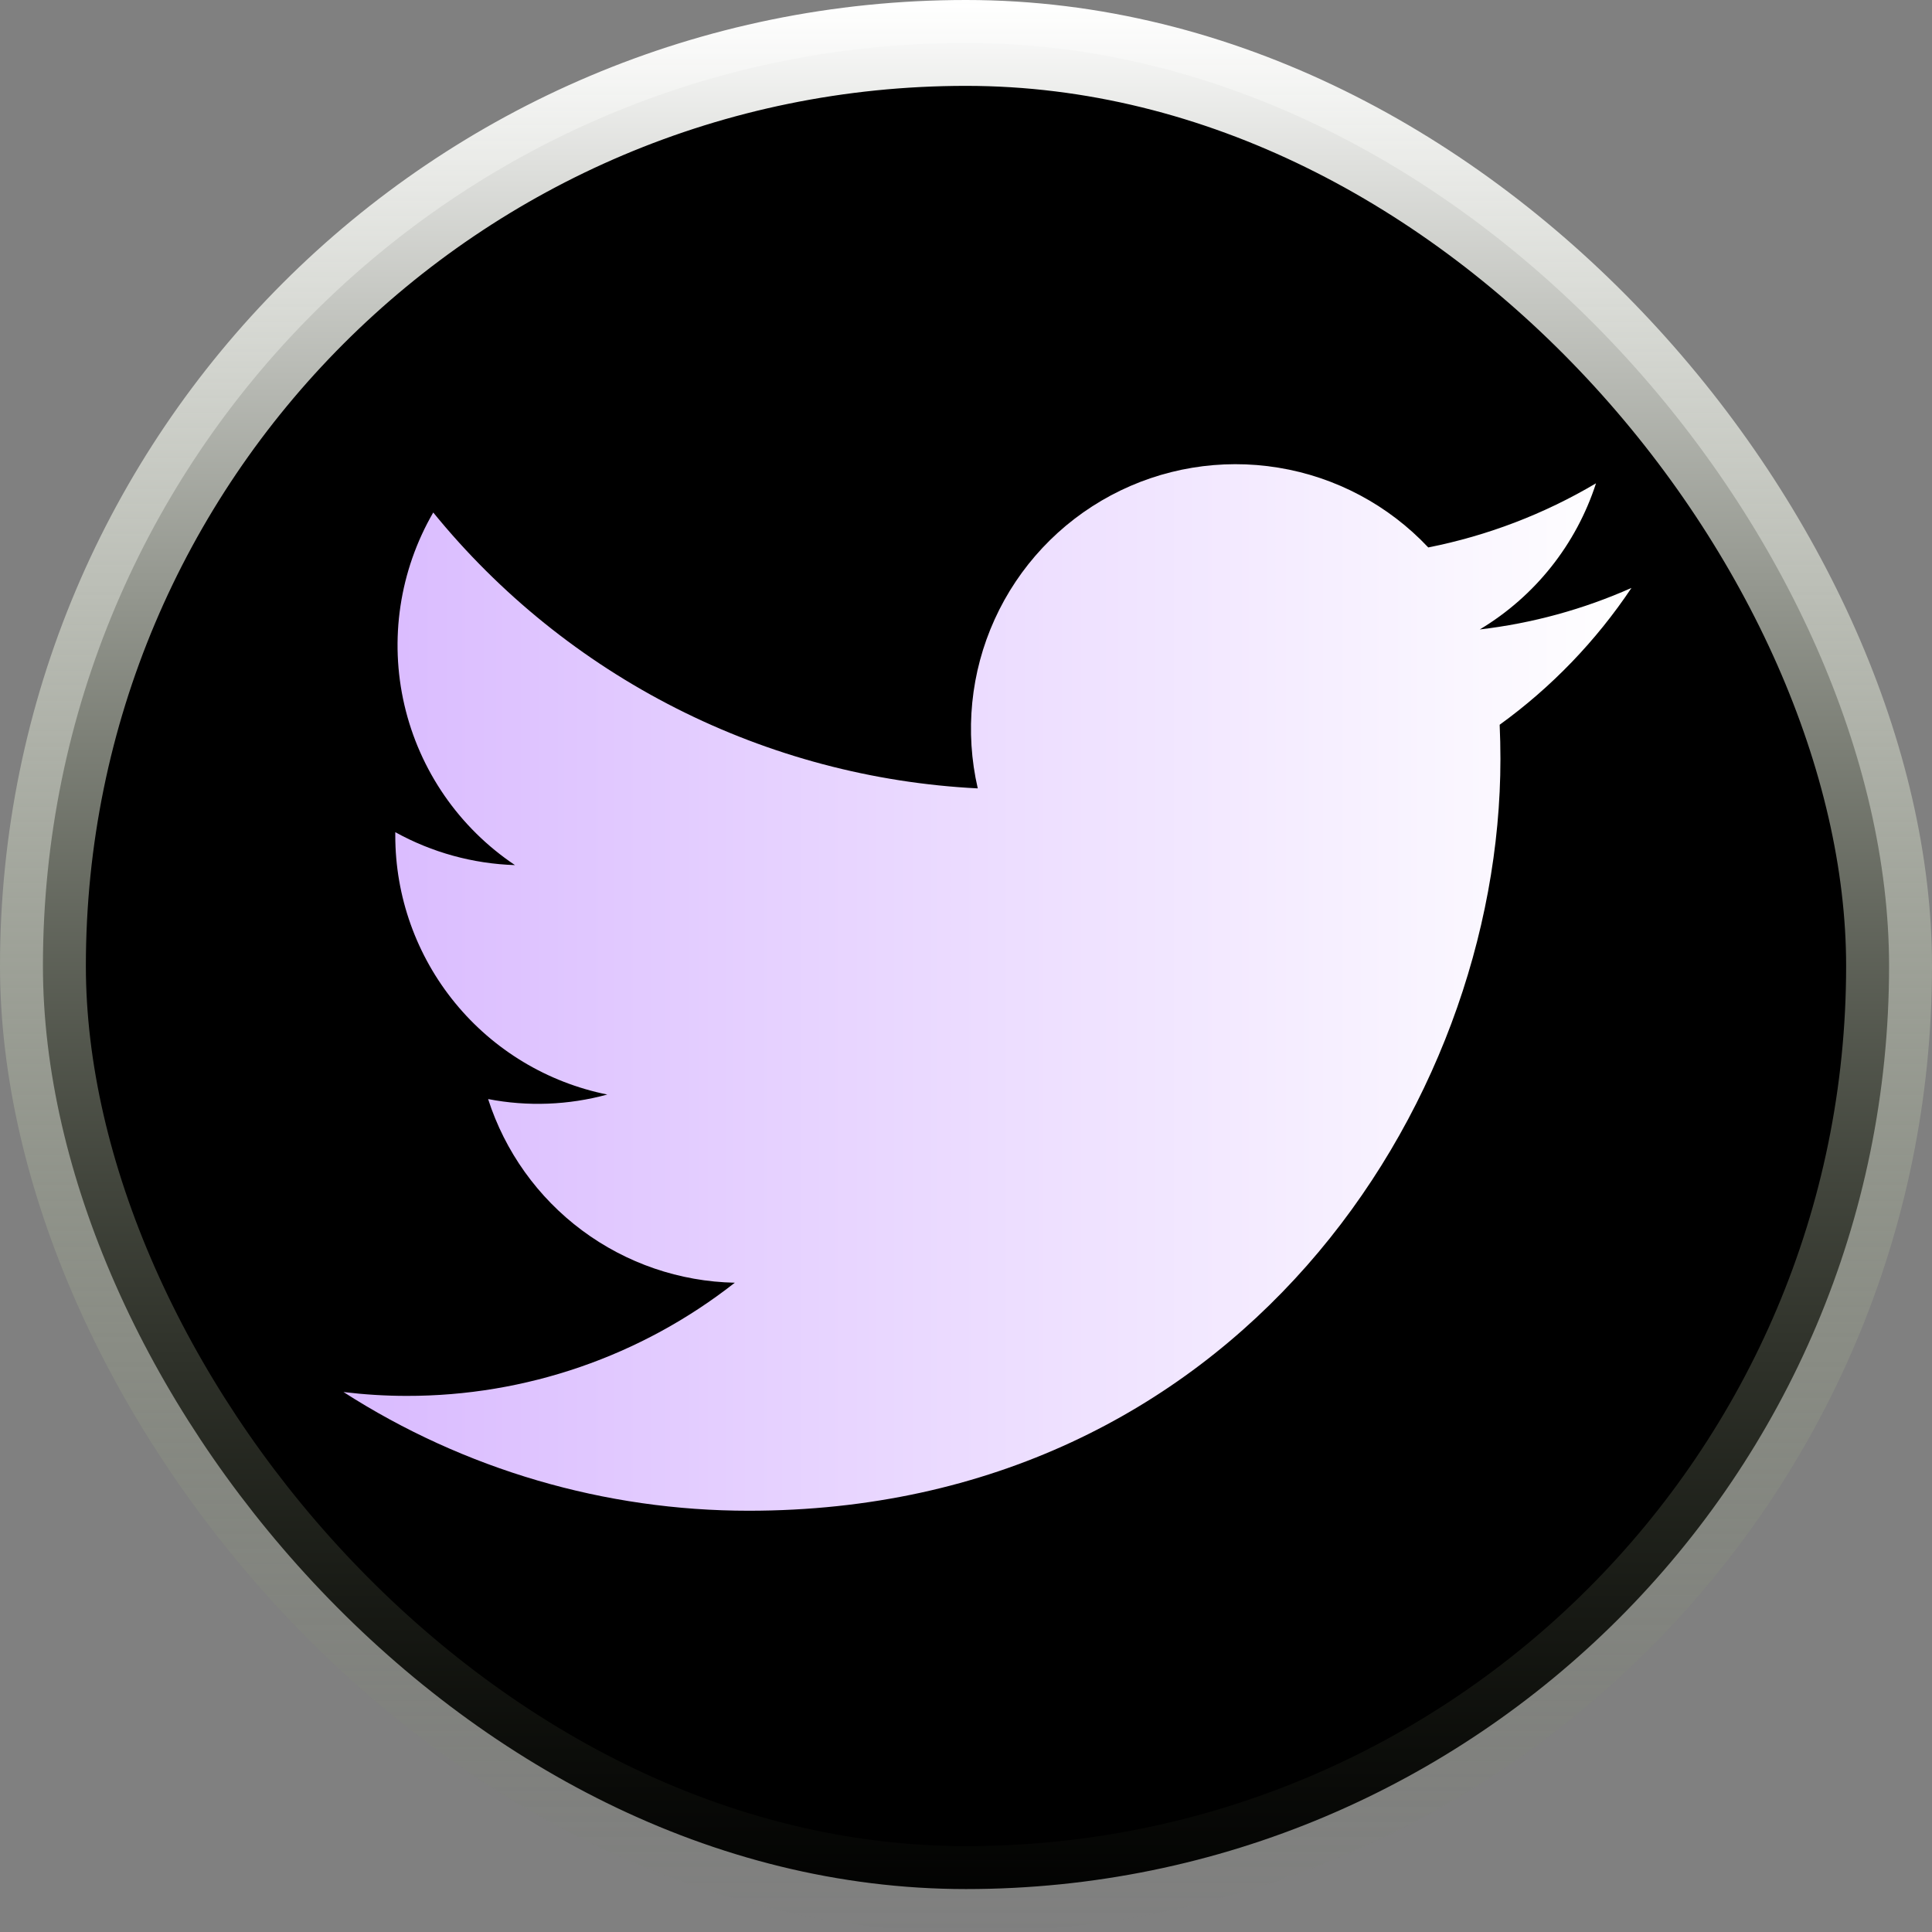
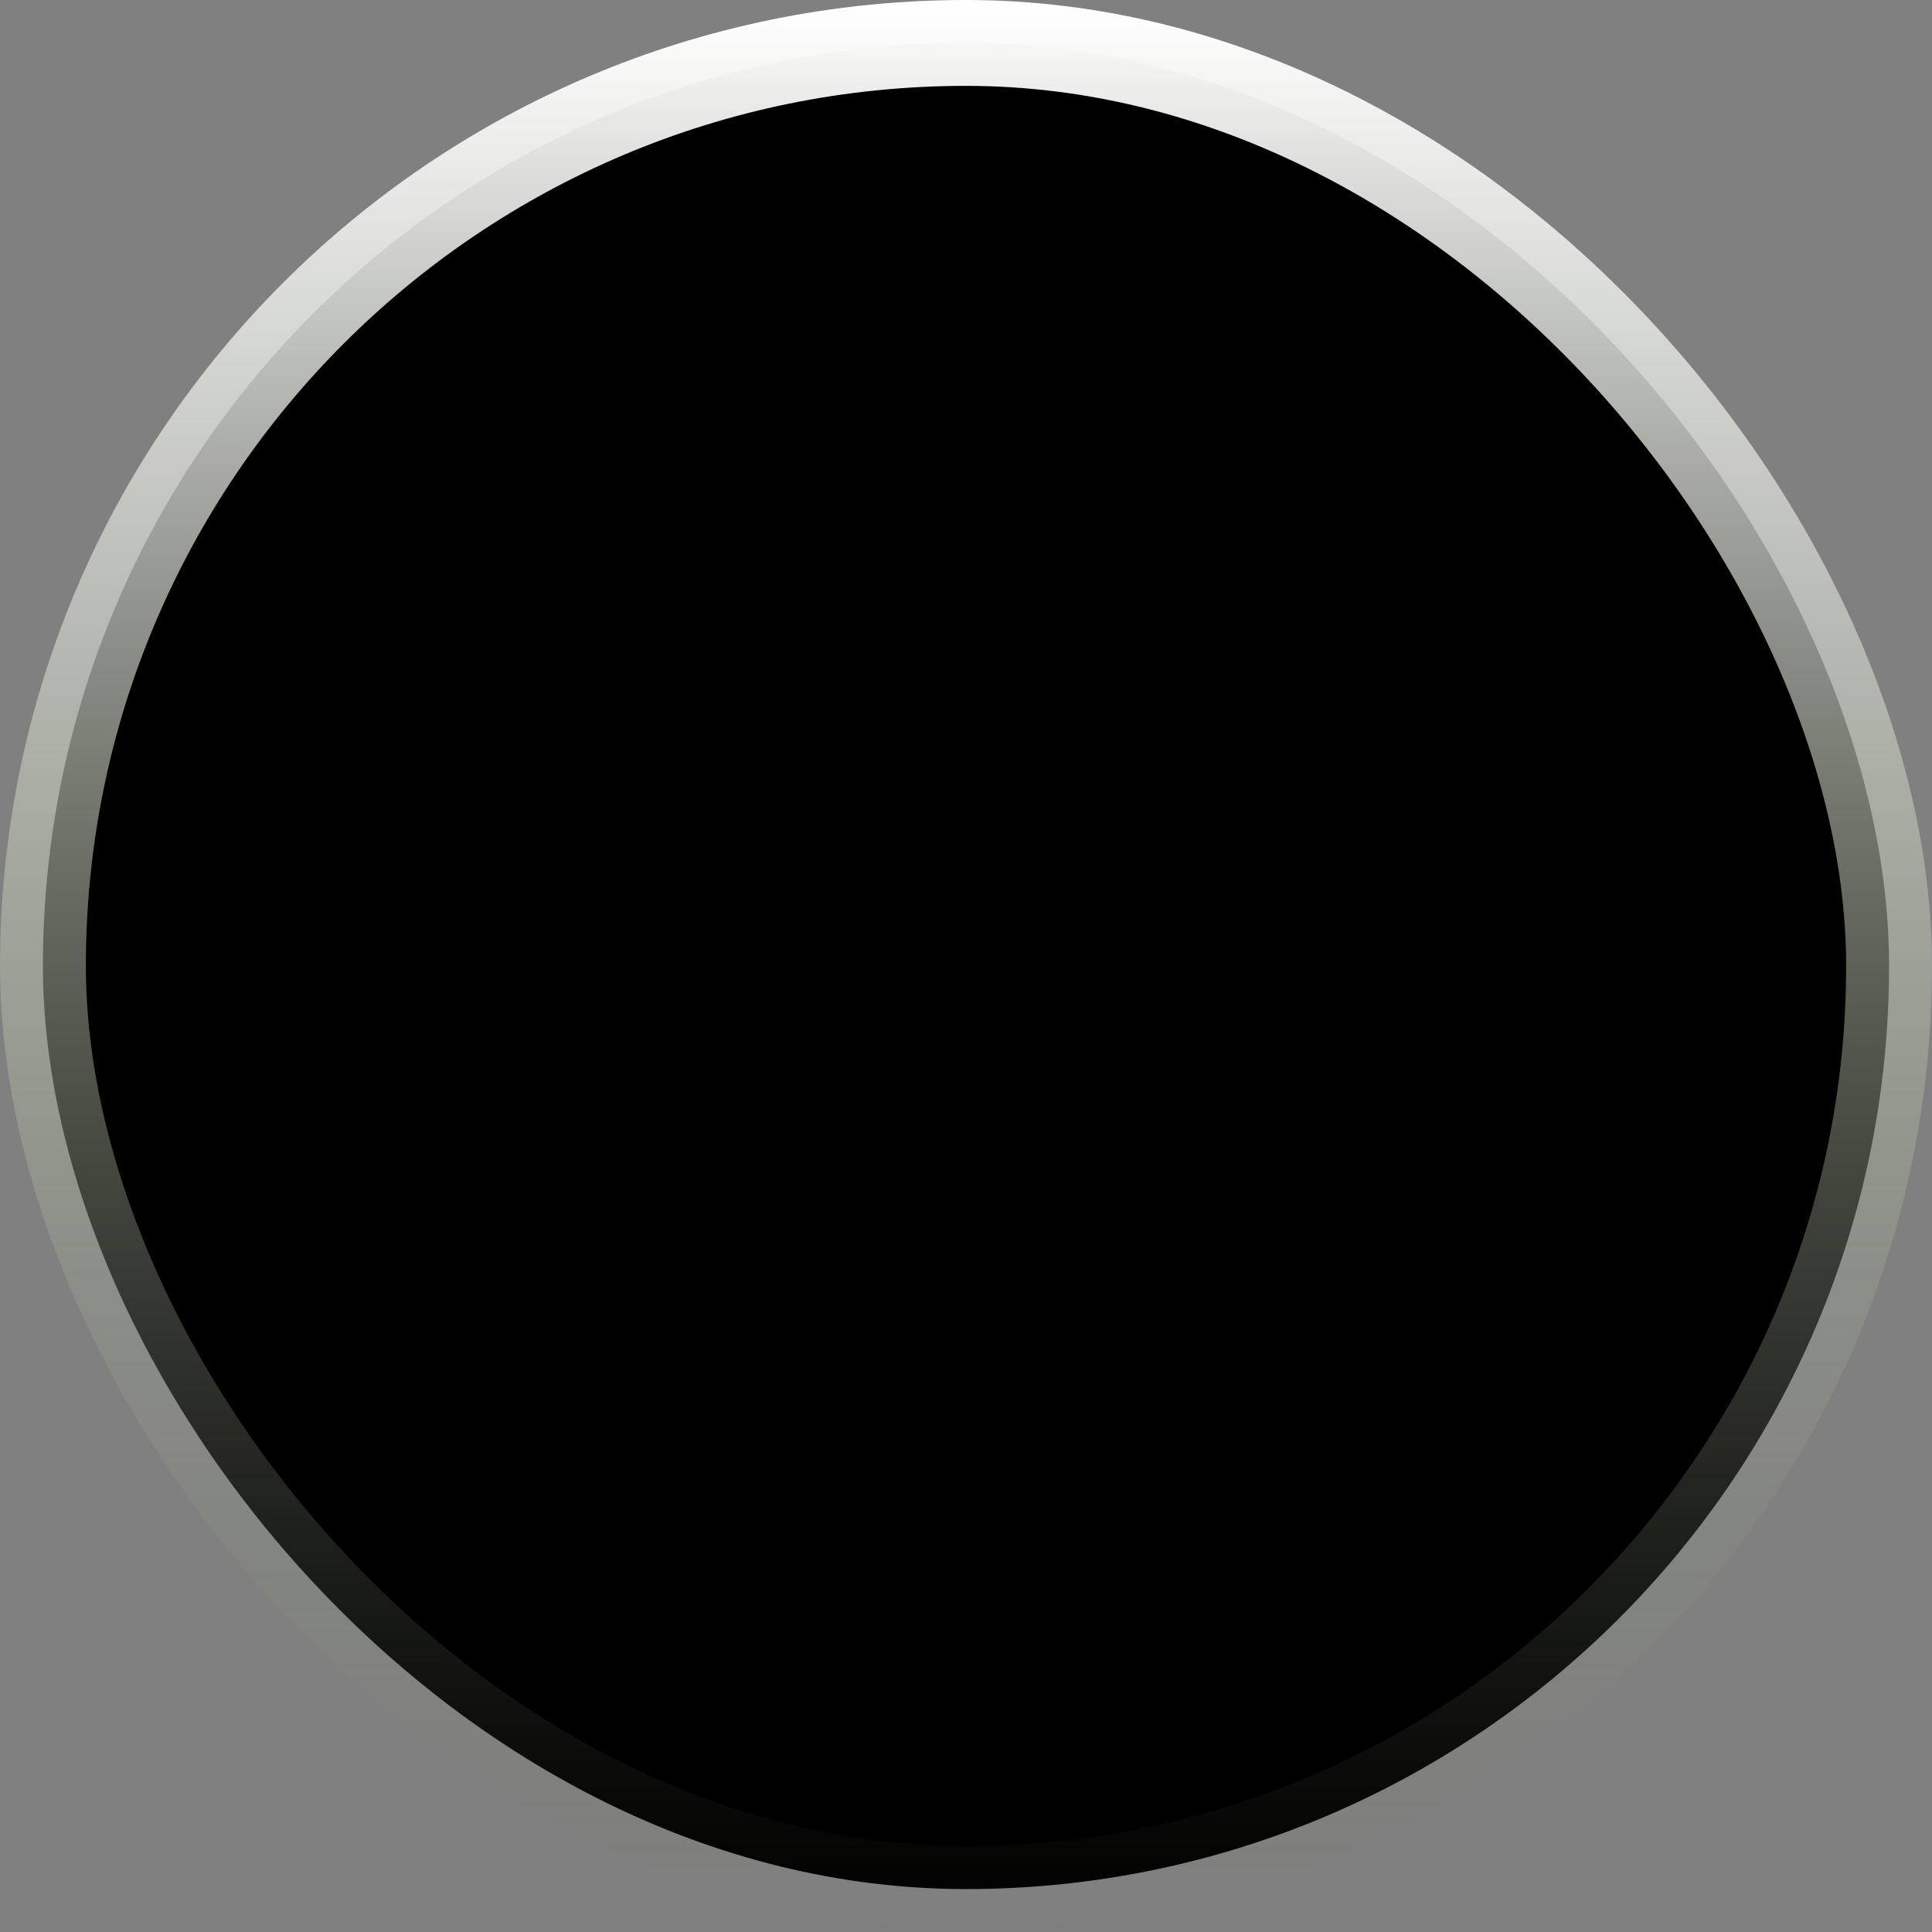
<svg xmlns="http://www.w3.org/2000/svg" width="45" height="45" viewBox="0 0 45 45" fill="none">
  <rect x="0" y="0" width="45" height="45" fill="#808080" stroke="none" />
  <rect x="1" y="1" width="43" height="43" rx="21.5" fill="black" stroke="url(#paint0_linear_8231_101)" stroke-width="2" />
  <g clip-path="url(#clip0_8231_101)">
-     <path d="M17.438 35.188C28.756 35.188 34.948 25.808 34.948 17.677C34.948 17.414 34.942 17.144 34.93 16.881C36.135 16.009 37.174 14.93 38 13.694C36.878 14.193 35.687 14.519 34.467 14.661C35.752 13.891 36.713 12.682 37.174 11.257C35.966 11.973 34.645 12.478 33.267 12.751C32.339 11.764 31.111 11.111 29.775 10.893C28.438 10.674 27.067 10.901 25.872 11.54C24.678 12.179 23.727 13.193 23.167 14.427C22.607 15.66 22.469 17.043 22.774 18.363C20.328 18.24 17.935 17.605 15.75 16.498C13.565 15.391 11.637 13.837 10.091 11.937C9.306 13.292 9.065 14.895 9.419 16.42C9.773 17.946 10.694 19.279 11.995 20.15C11.018 20.119 10.062 19.856 9.207 19.383V19.459C9.206 20.88 9.698 22.258 10.598 23.358C11.498 24.459 12.752 25.213 14.145 25.494C13.24 25.741 12.29 25.778 11.369 25.599C11.762 26.822 12.527 27.891 13.557 28.658C14.588 29.425 15.831 29.851 17.115 29.877C14.935 31.589 12.243 32.518 9.471 32.513C8.979 32.513 8.488 32.482 8 32.423C10.816 34.23 14.092 35.189 17.438 35.188Z" fill="url(#paint1_linear_8231_101)" />
-   </g>
+     </g>
  <defs>
    <linearGradient id="paint0_linear_8231_101" x1="22.5" y1="0" x2="22.5" y2="45" gradientUnits="userSpaceOnUse">
      <stop stop-color="white" />
      <stop offset="1" stop-color="#75835D" stop-opacity="0" />
    </linearGradient>
    <linearGradient id="paint1_linear_8231_101" x1="8" y1="23" x2="38" y2="23" gradientUnits="userSpaceOnUse">
      <stop stop-color="#D9BAFF" />
      <stop offset="1" stop-color="white" />
    </linearGradient>
    <clipPath id="clip0_8231_101">
      <rect width="30" height="30" fill="white" transform="translate(8 8)" />
    </clipPath>
  </defs>
</svg>